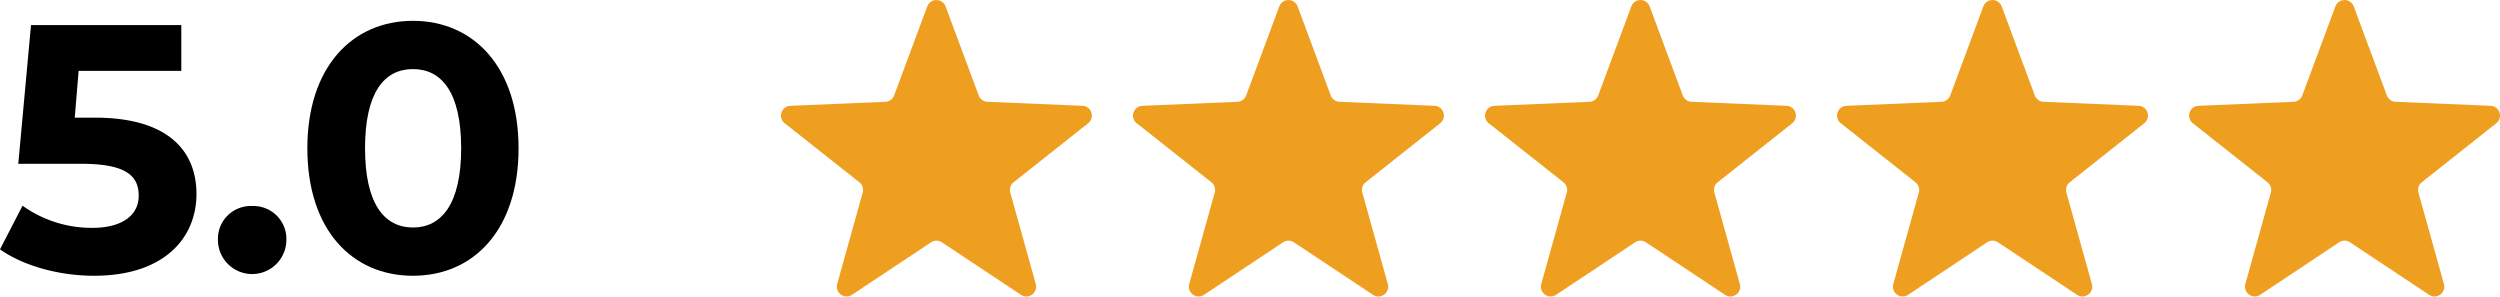
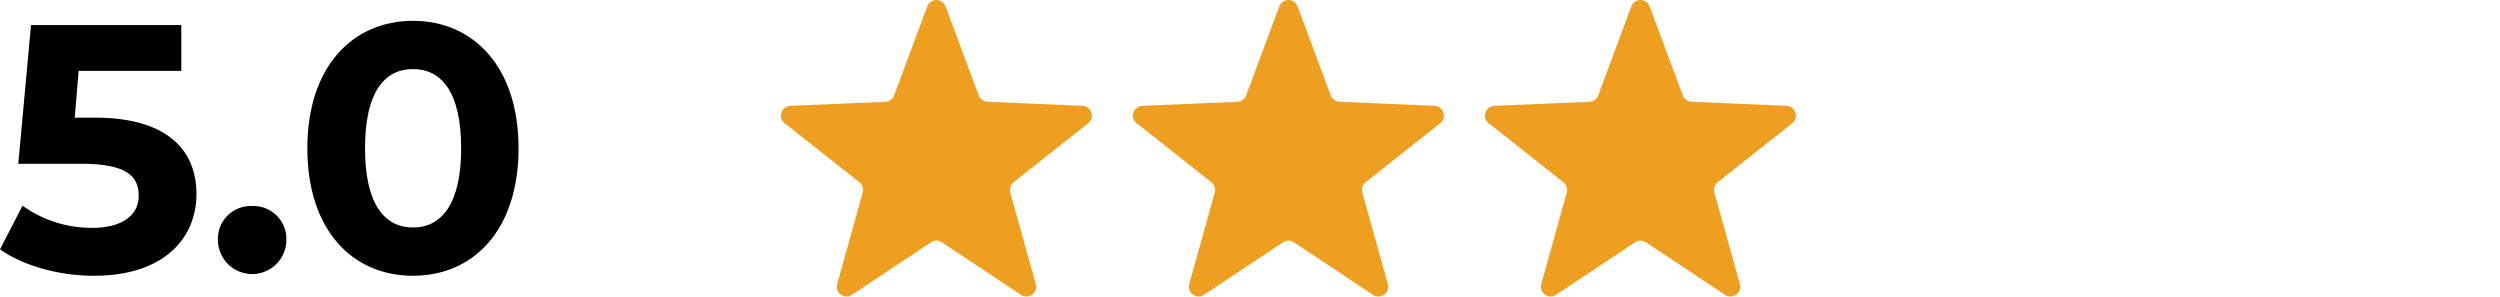
<svg xmlns="http://www.w3.org/2000/svg" viewBox="0 0 511.31 60.66">
  <defs>
    <style>.cls-1{fill:#ef9f20;}</style>
  </defs>
  <g id="Layer_2" data-name="Layer 2">
    <g id="Layer_1-2" data-name="Layer 1">
      <path class="cls-1" d="M193.39 1.3l6.78 18.22a2 2 0 001.79 1.3l19.43.82a2 2 0 011.16 3.57L207.31 37.28a2 2 0 00-.68 2.11l5.22 18.72a2 2 0 01-3 2.21L192.63 49.56a2 2 0 00-2.22.0L174.22 60.32a2 2 0 01-3-2.21l5.22-18.72a2 2 0 00-.68-2.11L160.49 25.21a2 2 0 011.16-3.57l19.43-.82a2 2 0 001.79-1.3L189.65 1.3A2 2 0 01193.39 1.3z" />
      <path class="cls-1" d="M265.39 1.3l6.78 18.22a2 2 0 001.79 1.3l19.43.82a2 2 0 011.16 3.57L279.31 37.28a2 2 0 00-.68 2.11l5.22 18.72a2 2 0 01-3 2.21L264.63 49.56a2 2 0 00-2.22.0L246.22 60.32a2 2 0 01-3-2.21l5.22-18.72a2 2 0 00-.68-2.11L232.49 25.21a2 2 0 011.16-3.57l19.43-.82a2 2 0 001.79-1.3L261.65 1.3A2 2 0 01265.39 1.3z" />
      <path class="cls-1" d="M337.39 1.3l6.78 18.22a2 2 0 001.79 1.3l19.43.82a2 2 0 011.16 3.57L351.31 37.28a2 2 0 00-.68 2.11l5.22 18.72a2 2 0 01-3 2.21L336.63 49.56a2 2 0 00-2.22.0L318.22 60.32a2 2 0 01-3-2.21l5.22-18.72a2 2 0 00-.68-2.11L304.49 25.21a2 2 0 011.16-3.57l19.43-.82a2 2 0 001.79-1.3L333.65 1.3A2 2 0 01337.39 1.3z" />
-       <path class="cls-1" d="M409.39 1.3l6.78 18.22a2 2 0 001.79 1.3l19.43.82a2 2 0 011.16 3.57L423.31 37.28a2 2 0 00-.68 2.11l5.22 18.72a2 2 0 01-3 2.21L408.63 49.56a2 2 0 00-2.22.0L390.22 60.32a2 2 0 01-3-2.21l5.22-18.72a2 2 0 00-.68-2.11L376.49 25.21a2 2 0 011.16-3.57l19.43-.82a2 2 0 001.79-1.3L405.65 1.3A2 2 0 01409.39 1.3z" />
-       <path class="cls-1" d="M481.39 1.3l6.78 18.22a2 2 0 001.79 1.3l19.43.82a2 2 0 011.16 3.57L495.31 37.28a2 2 0 00-.68 2.11l5.22 18.72a2 2 0 01-3 2.21L480.63 49.56a2 2 0 00-2.22.0L462.22 60.32a2 2 0 01-3-2.21l5.22-18.72a2 2 0 00-.68-2.11L448.49 25.21a2 2 0 011.16-3.57l19.43-.82a2 2 0 001.79-1.3L477.65 1.3A2 2 0 01481.39 1.3z" />
      <path d="M40.18 39.69c0 8.93-6.55 16.71-20.95 16.71C12.24 56.4 4.9 54.45.0 51l4.61-8.93A24.23 24.23.0 0018.94 46.6c5.83.0 9.43-2.45 9.43-6.55S25.78 33.5 16.63 33.5H3.74L6.34 5.13H37.08v9.36h-21l-.79 9.57h4.1c14.88.0 20.79 6.7 20.79 15.63z" />
      <path d="M44.57 49.05a6.71 6.71.0 017-6.91 6.72 6.72.0 017 6.91 7 7 0 11-14 0z" />
      <path d="M62.86 30.33c0-16.63 9.21-26.07 21.6-26.07s21.6 9.44 21.6 26.07S96.91 56.4 84.46 56.4 62.86 47 62.86 30.33zm31.46.0c0-11.45-4-16.2-9.86-16.2s-9.8 4.75-9.8 16.2 4 16.2 9.8 16.2 9.86-4.75 9.86-16.2z" />
    </g>
  </g>
</svg>